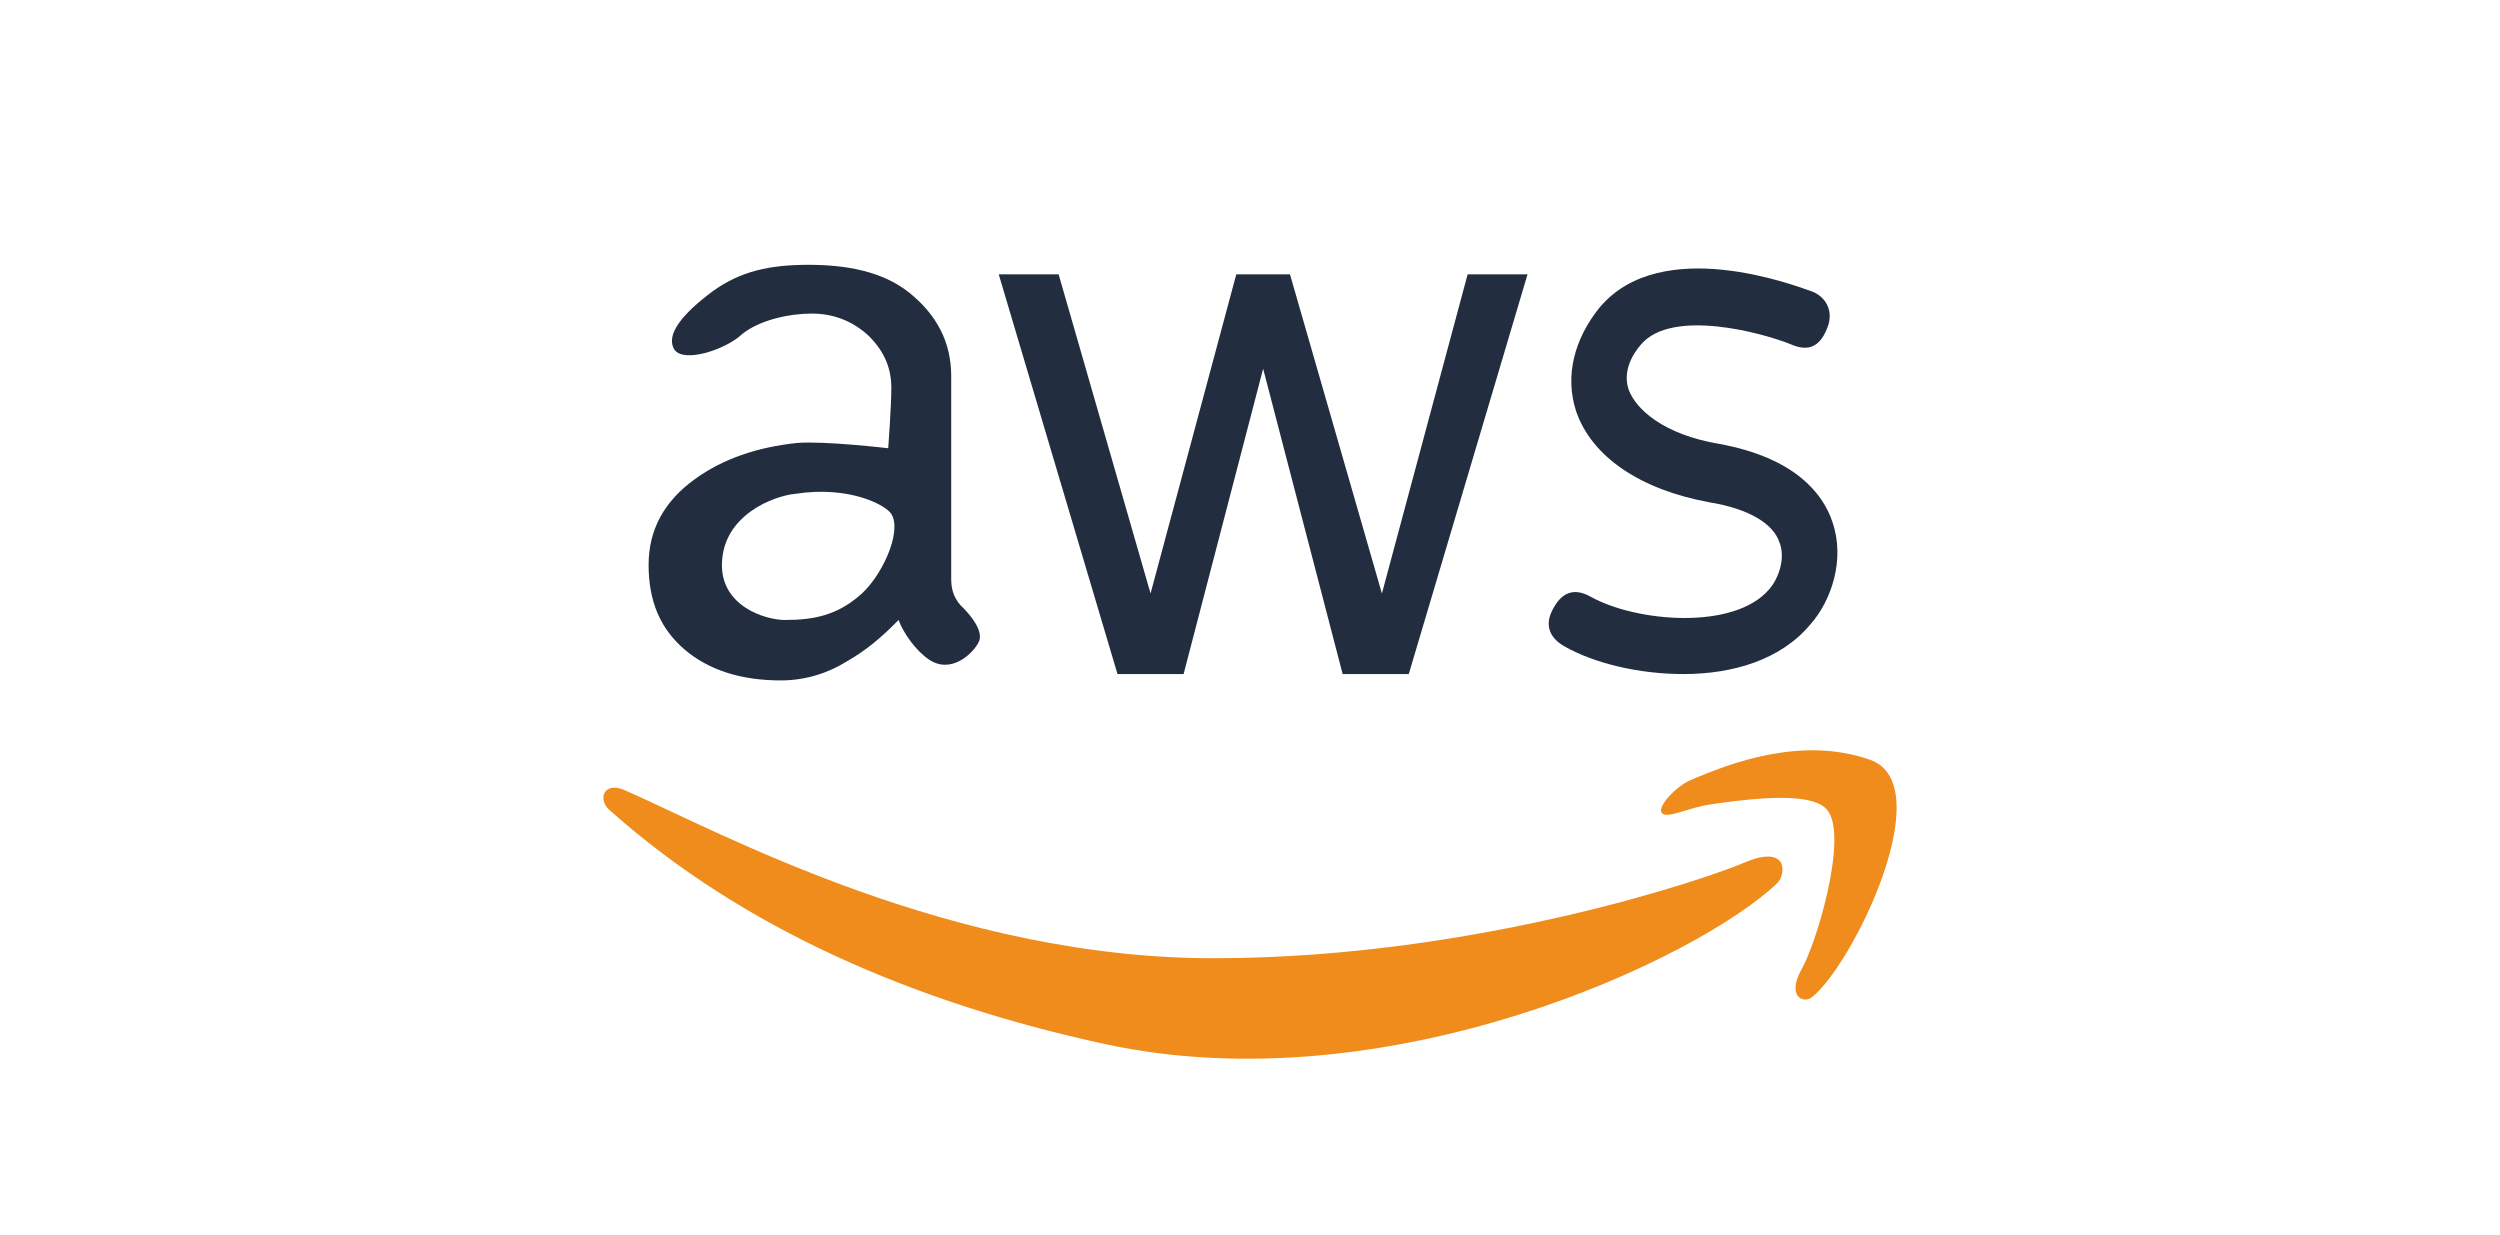
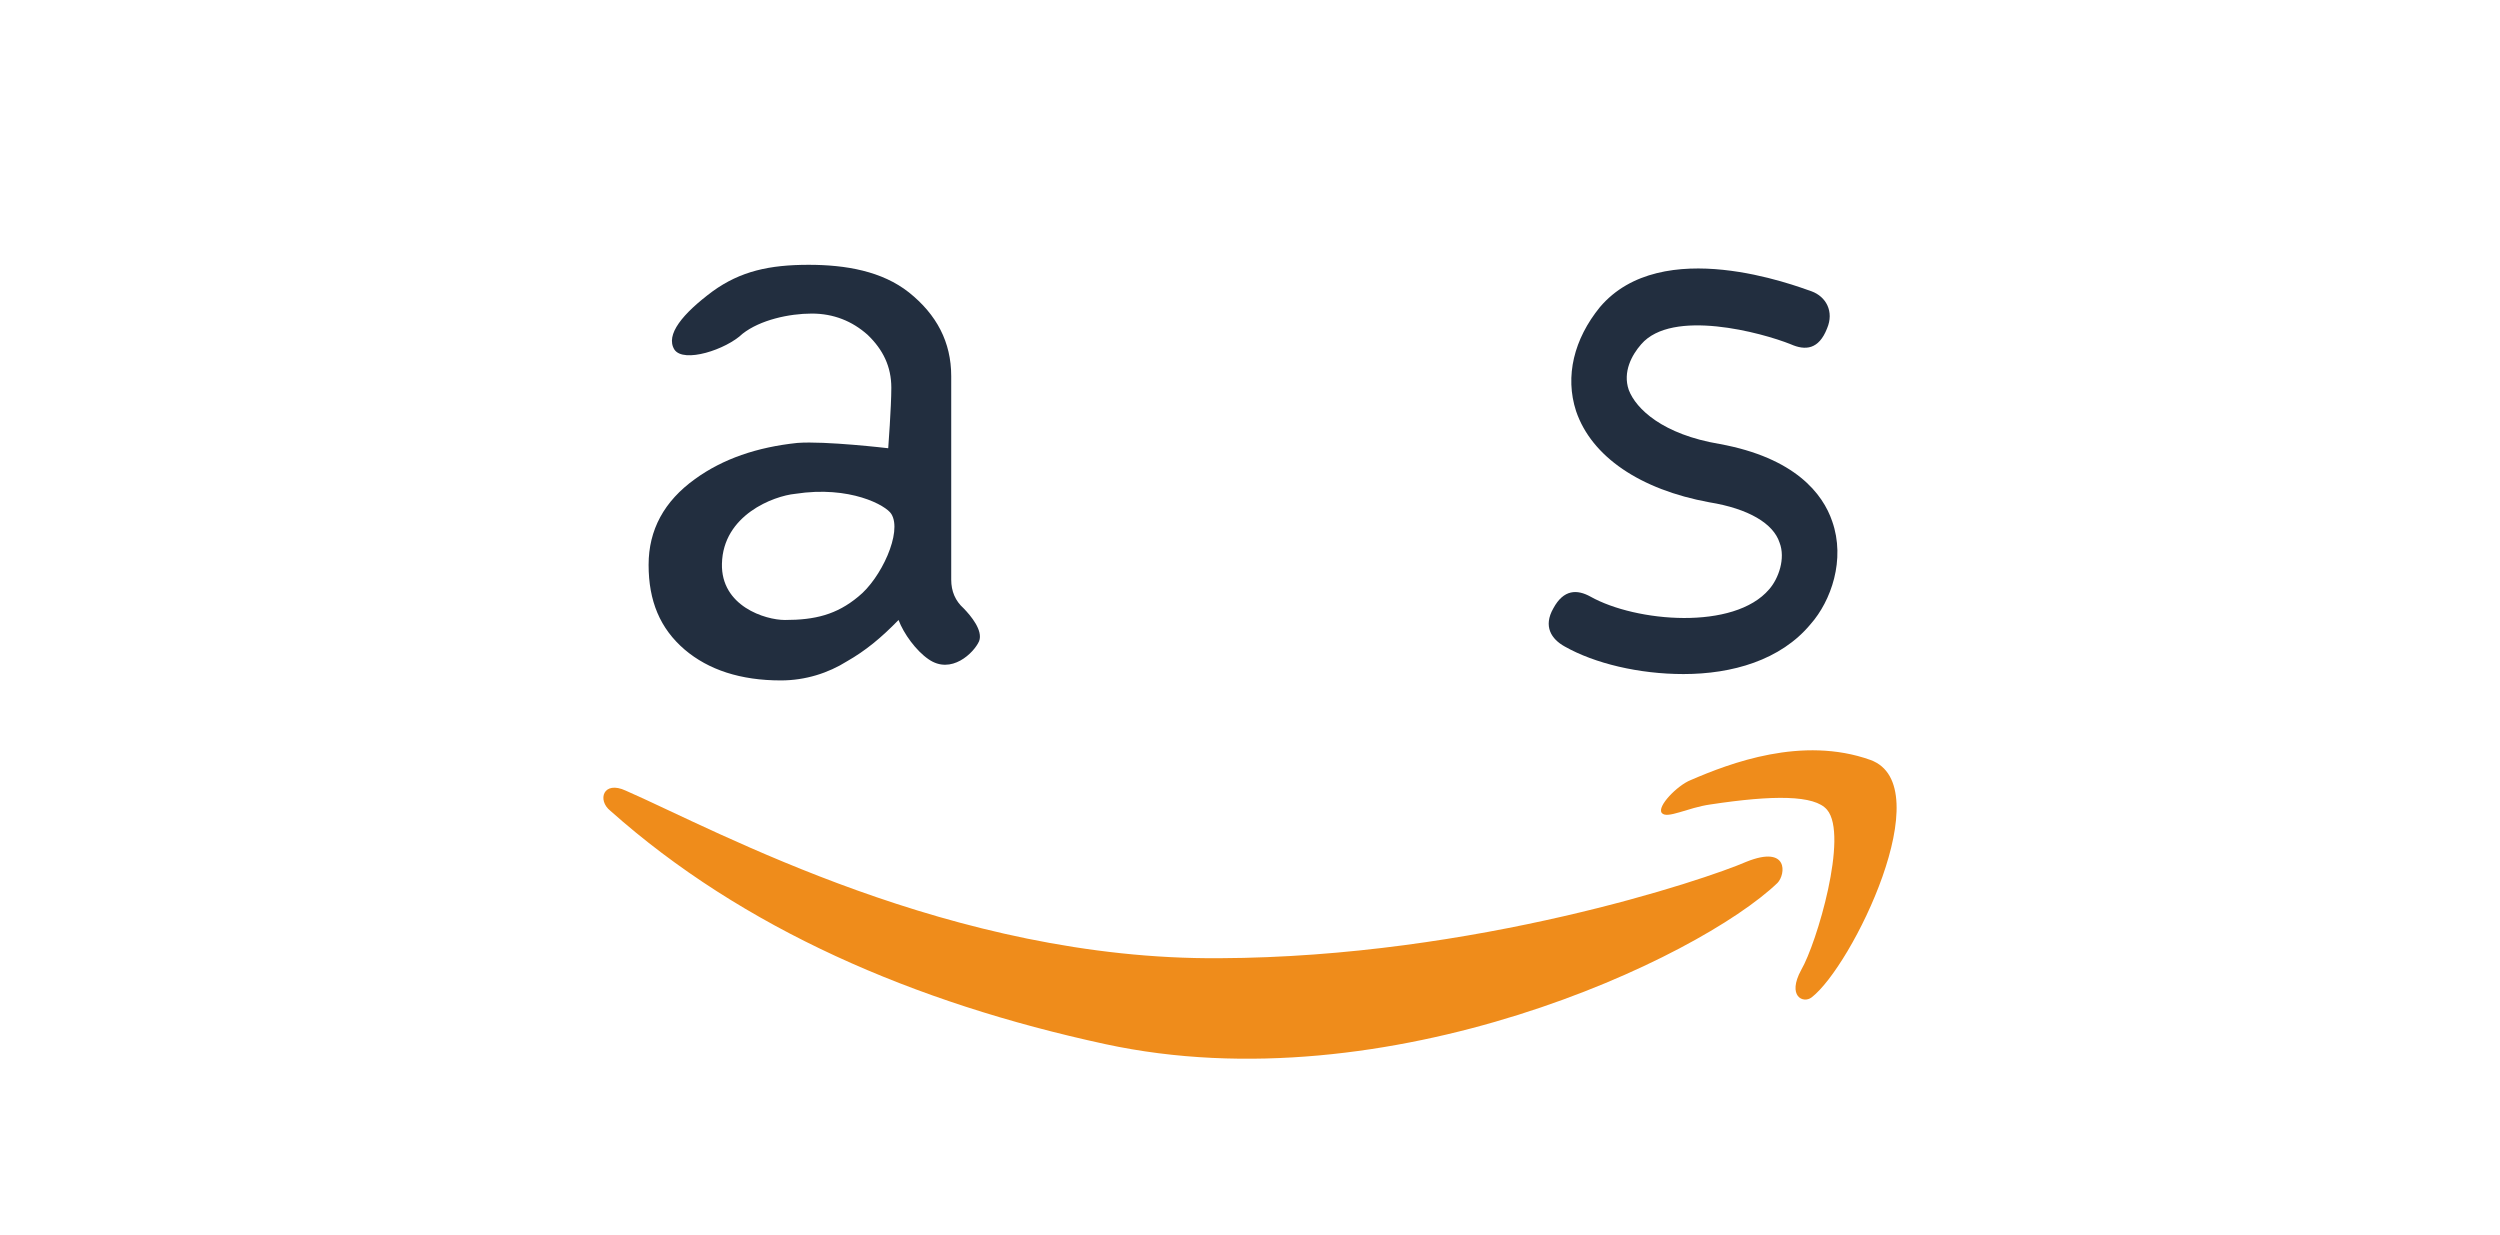
<svg xmlns="http://www.w3.org/2000/svg" width="170" height="84" viewBox="0 0 170 84" fill="none">
  <rect width="170" height="84" fill="white" />
  <g clip-path="url(#clip0_5174_2005)">
    <path d="M44.105 38.41C44.105 36.031 45.159 34.084 47.266 32.57C49.162 31.2 51.48 30.407 54.219 30.119C56.115 29.975 60.399 30.48 60.399 30.48C60.399 30.48 60.61 27.668 60.61 26.37C60.61 24.928 60.048 23.774 58.995 22.765C57.941 21.828 56.677 21.323 55.202 21.323C53.657 21.323 51.69 21.756 50.496 22.693C49.373 23.774 46.493 24.712 45.861 23.774C45.229 22.765 46.423 21.323 48.46 19.809C50.356 18.439 52.322 18.007 54.991 18.007C57.52 18.007 59.978 18.439 61.804 19.881C63.7 21.395 64.683 23.27 64.683 25.577V39.419C64.683 40.212 64.964 40.861 65.526 41.366C66.018 41.871 66.86 42.88 66.579 43.601C66.228 44.394 64.683 45.908 63.138 44.827C62.295 44.25 61.453 43.096 61.101 42.159C59.907 43.385 58.854 44.25 57.59 44.971C56.326 45.764 54.781 46.269 53.095 46.269C50.356 46.269 48.179 45.548 46.563 44.178C44.878 42.736 44.105 40.861 44.105 38.41ZM49.092 38.338C49.022 41.222 52.042 42.159 53.376 42.159C55.413 42.159 56.888 41.799 58.362 40.573C59.907 39.347 61.382 36.175 60.61 34.949C60.259 34.373 57.801 33.003 54.078 33.58C52.603 33.724 49.162 35.022 49.092 38.338Z" fill="#222E3F" />
-     <path d="M67.914 18.656H71.987L78.238 40.357L84.067 18.656H87.719L93.97 40.357L99.799 18.656H103.872L95.796 45.836H91.301L85.893 25.072L80.485 45.836H75.99L67.914 18.656Z" fill="#222E3F" />
    <path d="M114.477 45.836C111.457 45.836 108.437 45.115 106.401 43.962C105.488 43.457 104.926 42.592 105.628 41.366C106.33 40.068 107.244 40.068 108.157 40.573C111.247 42.303 117.919 42.88 120.307 40.068C120.939 39.347 121.43 37.977 121.009 36.896C120.587 35.598 118.902 34.589 116.233 34.156C111.528 33.291 108.227 31.056 107.173 27.956C106.401 25.577 107.033 23.054 108.789 20.891C113.002 15.916 122.133 19.449 123.186 19.809C124.169 20.17 124.731 21.179 124.24 22.333C123.678 23.774 122.765 23.847 121.781 23.414C119.815 22.621 113.705 20.963 111.598 23.414C110.966 24.135 110.334 25.289 110.755 26.514C111.247 27.812 113.073 29.542 116.935 30.191C122.062 31.128 123.959 33.58 124.591 35.454C125.504 38.05 124.52 40.861 123.116 42.447C121.079 44.899 117.778 45.836 114.477 45.836Z" fill="#222E3F" />
    <path d="M42.56 53.767C48.811 56.506 64.754 65.302 82.944 65.158C100.291 65.086 115.952 59.823 118.762 58.597C121.641 57.443 121.43 59.462 120.869 60.039C115.531 65.158 94.462 75.179 75.148 70.998C62.155 68.186 50.497 63.139 41.507 55.136C40.594 54.415 41.015 53.045 42.56 53.767Z" fill="#EF8C1B" />
    <path d="M114.969 53.045C117.638 51.892 122.554 50.017 127.189 51.676C131.965 53.406 125.925 65.734 123.186 67.825C122.624 68.258 121.501 67.753 122.484 65.951C123.537 64.148 125.714 56.794 124.24 55.064C123.397 54.055 120.587 54.055 116.303 54.704C114.758 54.92 113.354 55.713 113.002 55.281C112.651 54.848 114.056 53.406 114.969 53.045Z" fill="#EF8C1B" />
  </g>
  <defs>
    <clipPath id="clip0_5174_2005">
      <rect width="88" height="54" fill="white" transform="translate(41 18)" />
    </clipPath>
  </defs>
</svg>